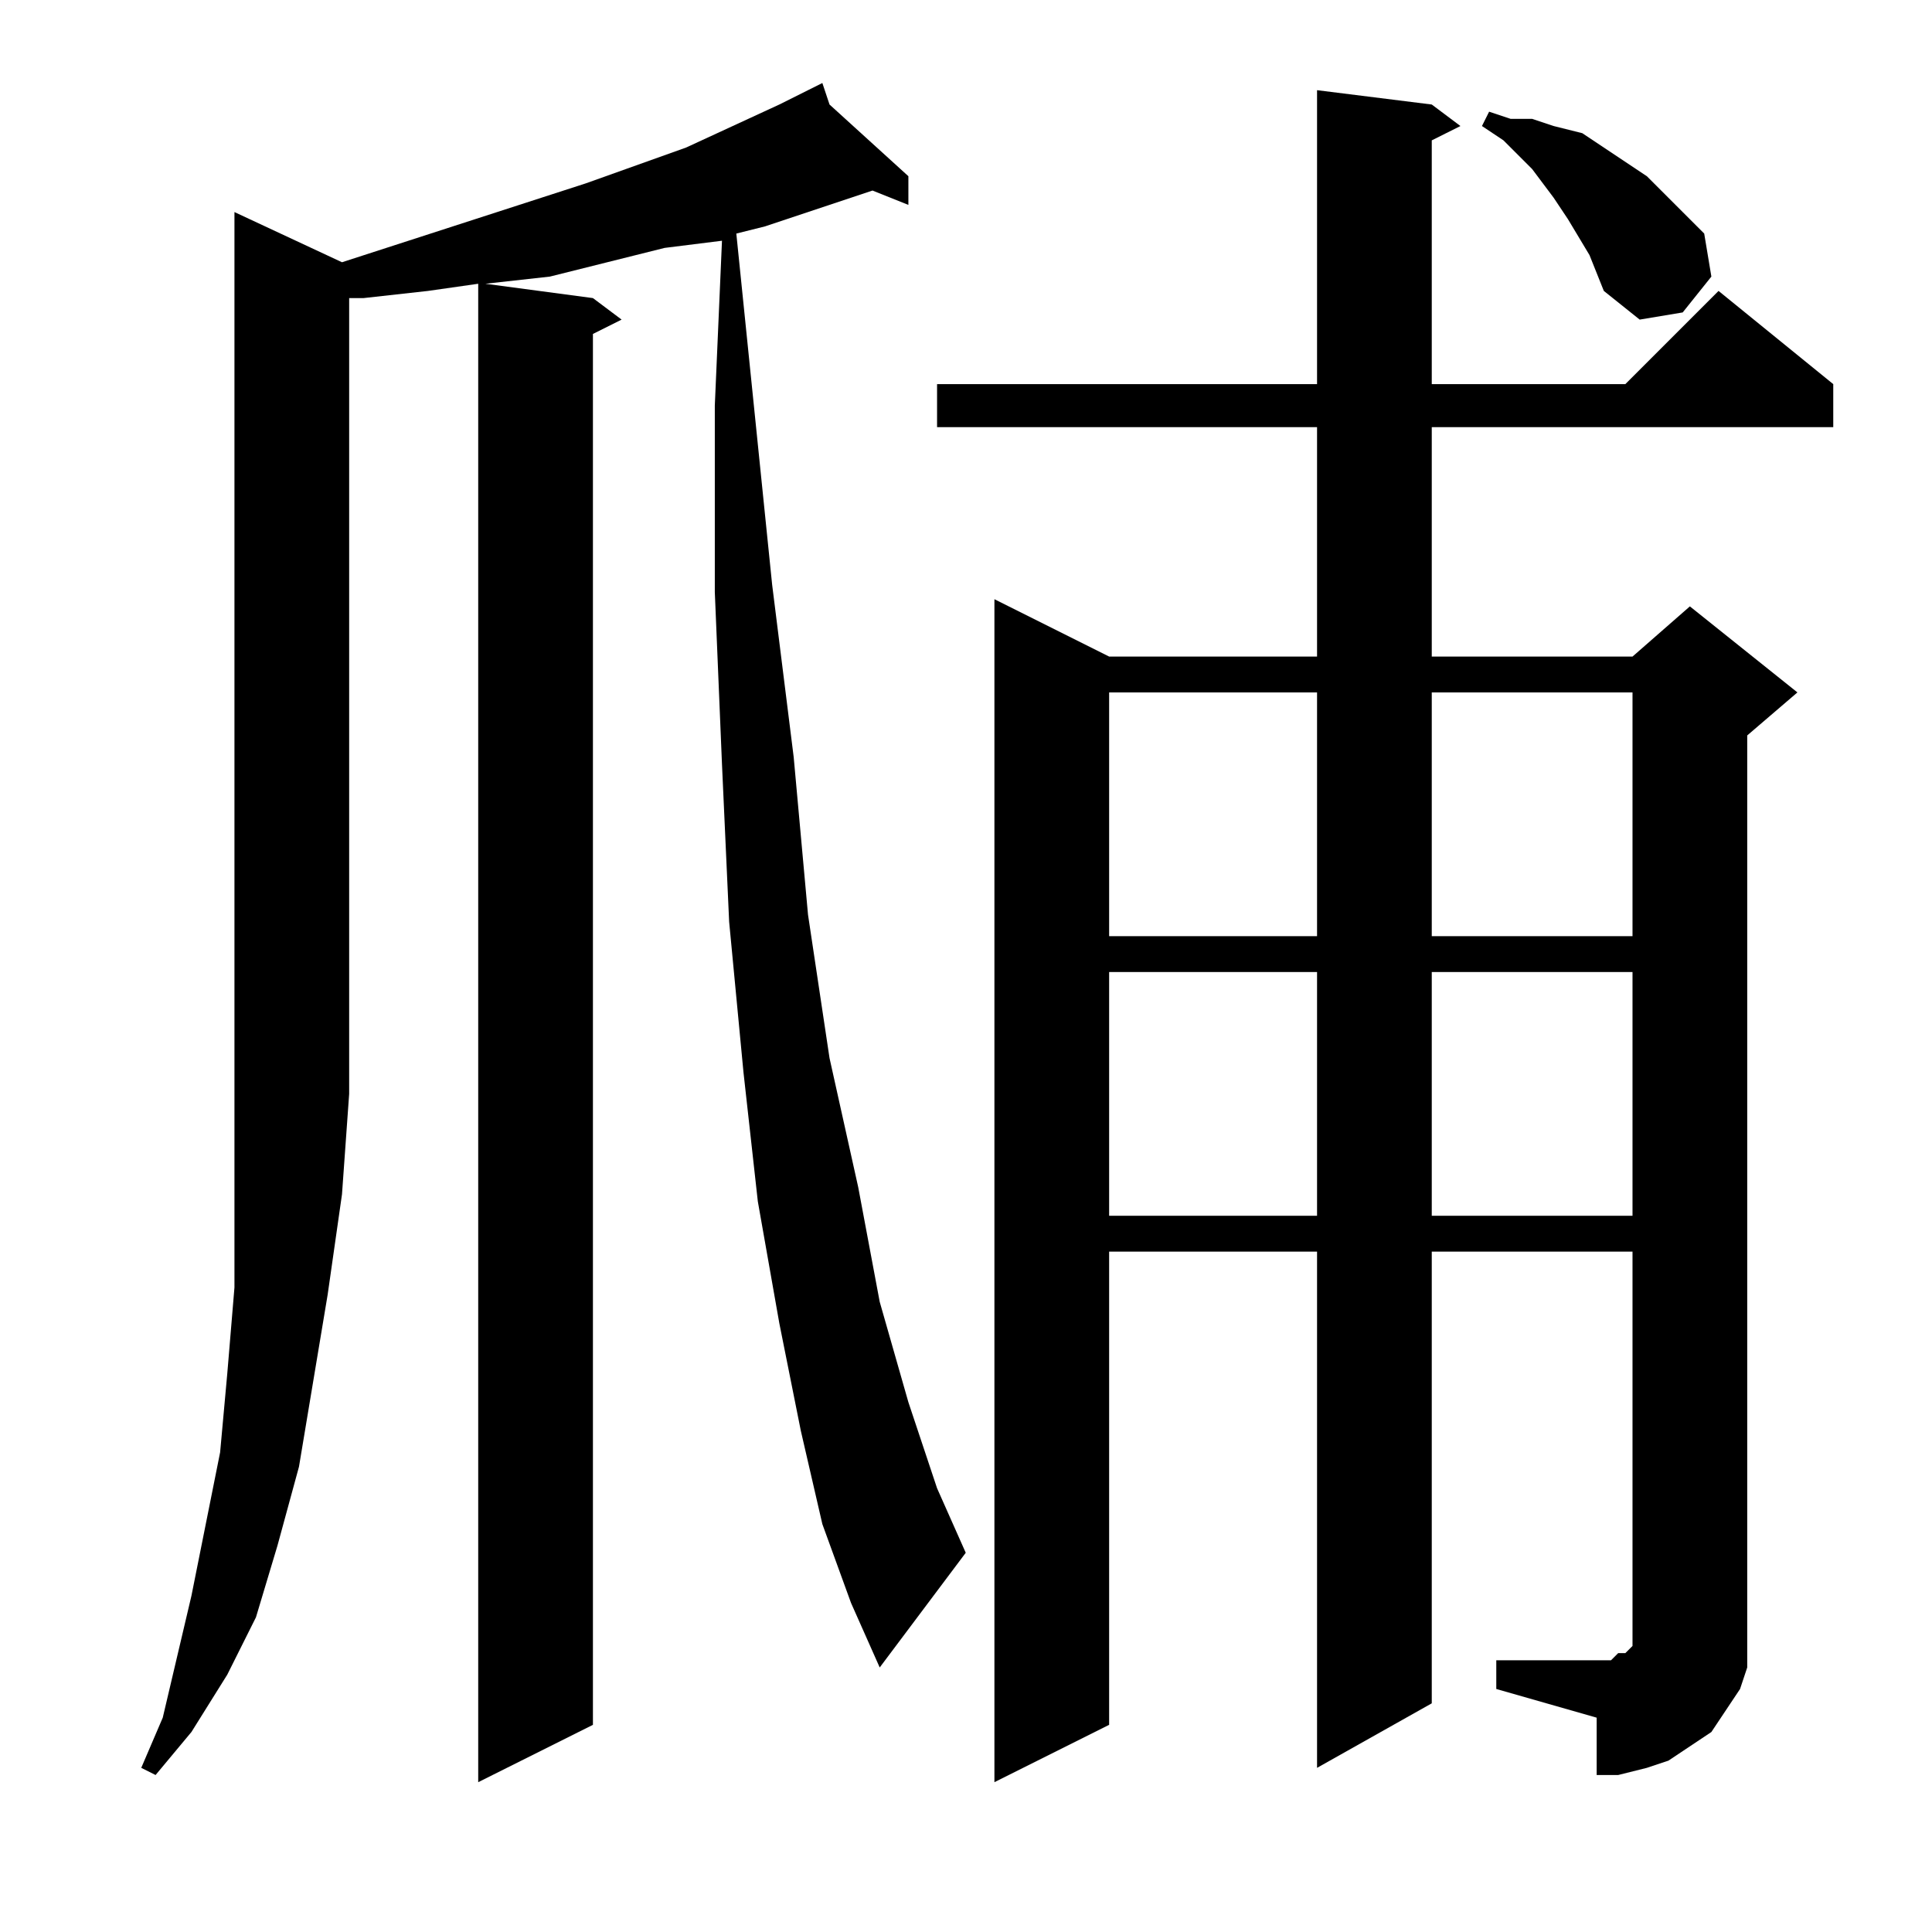
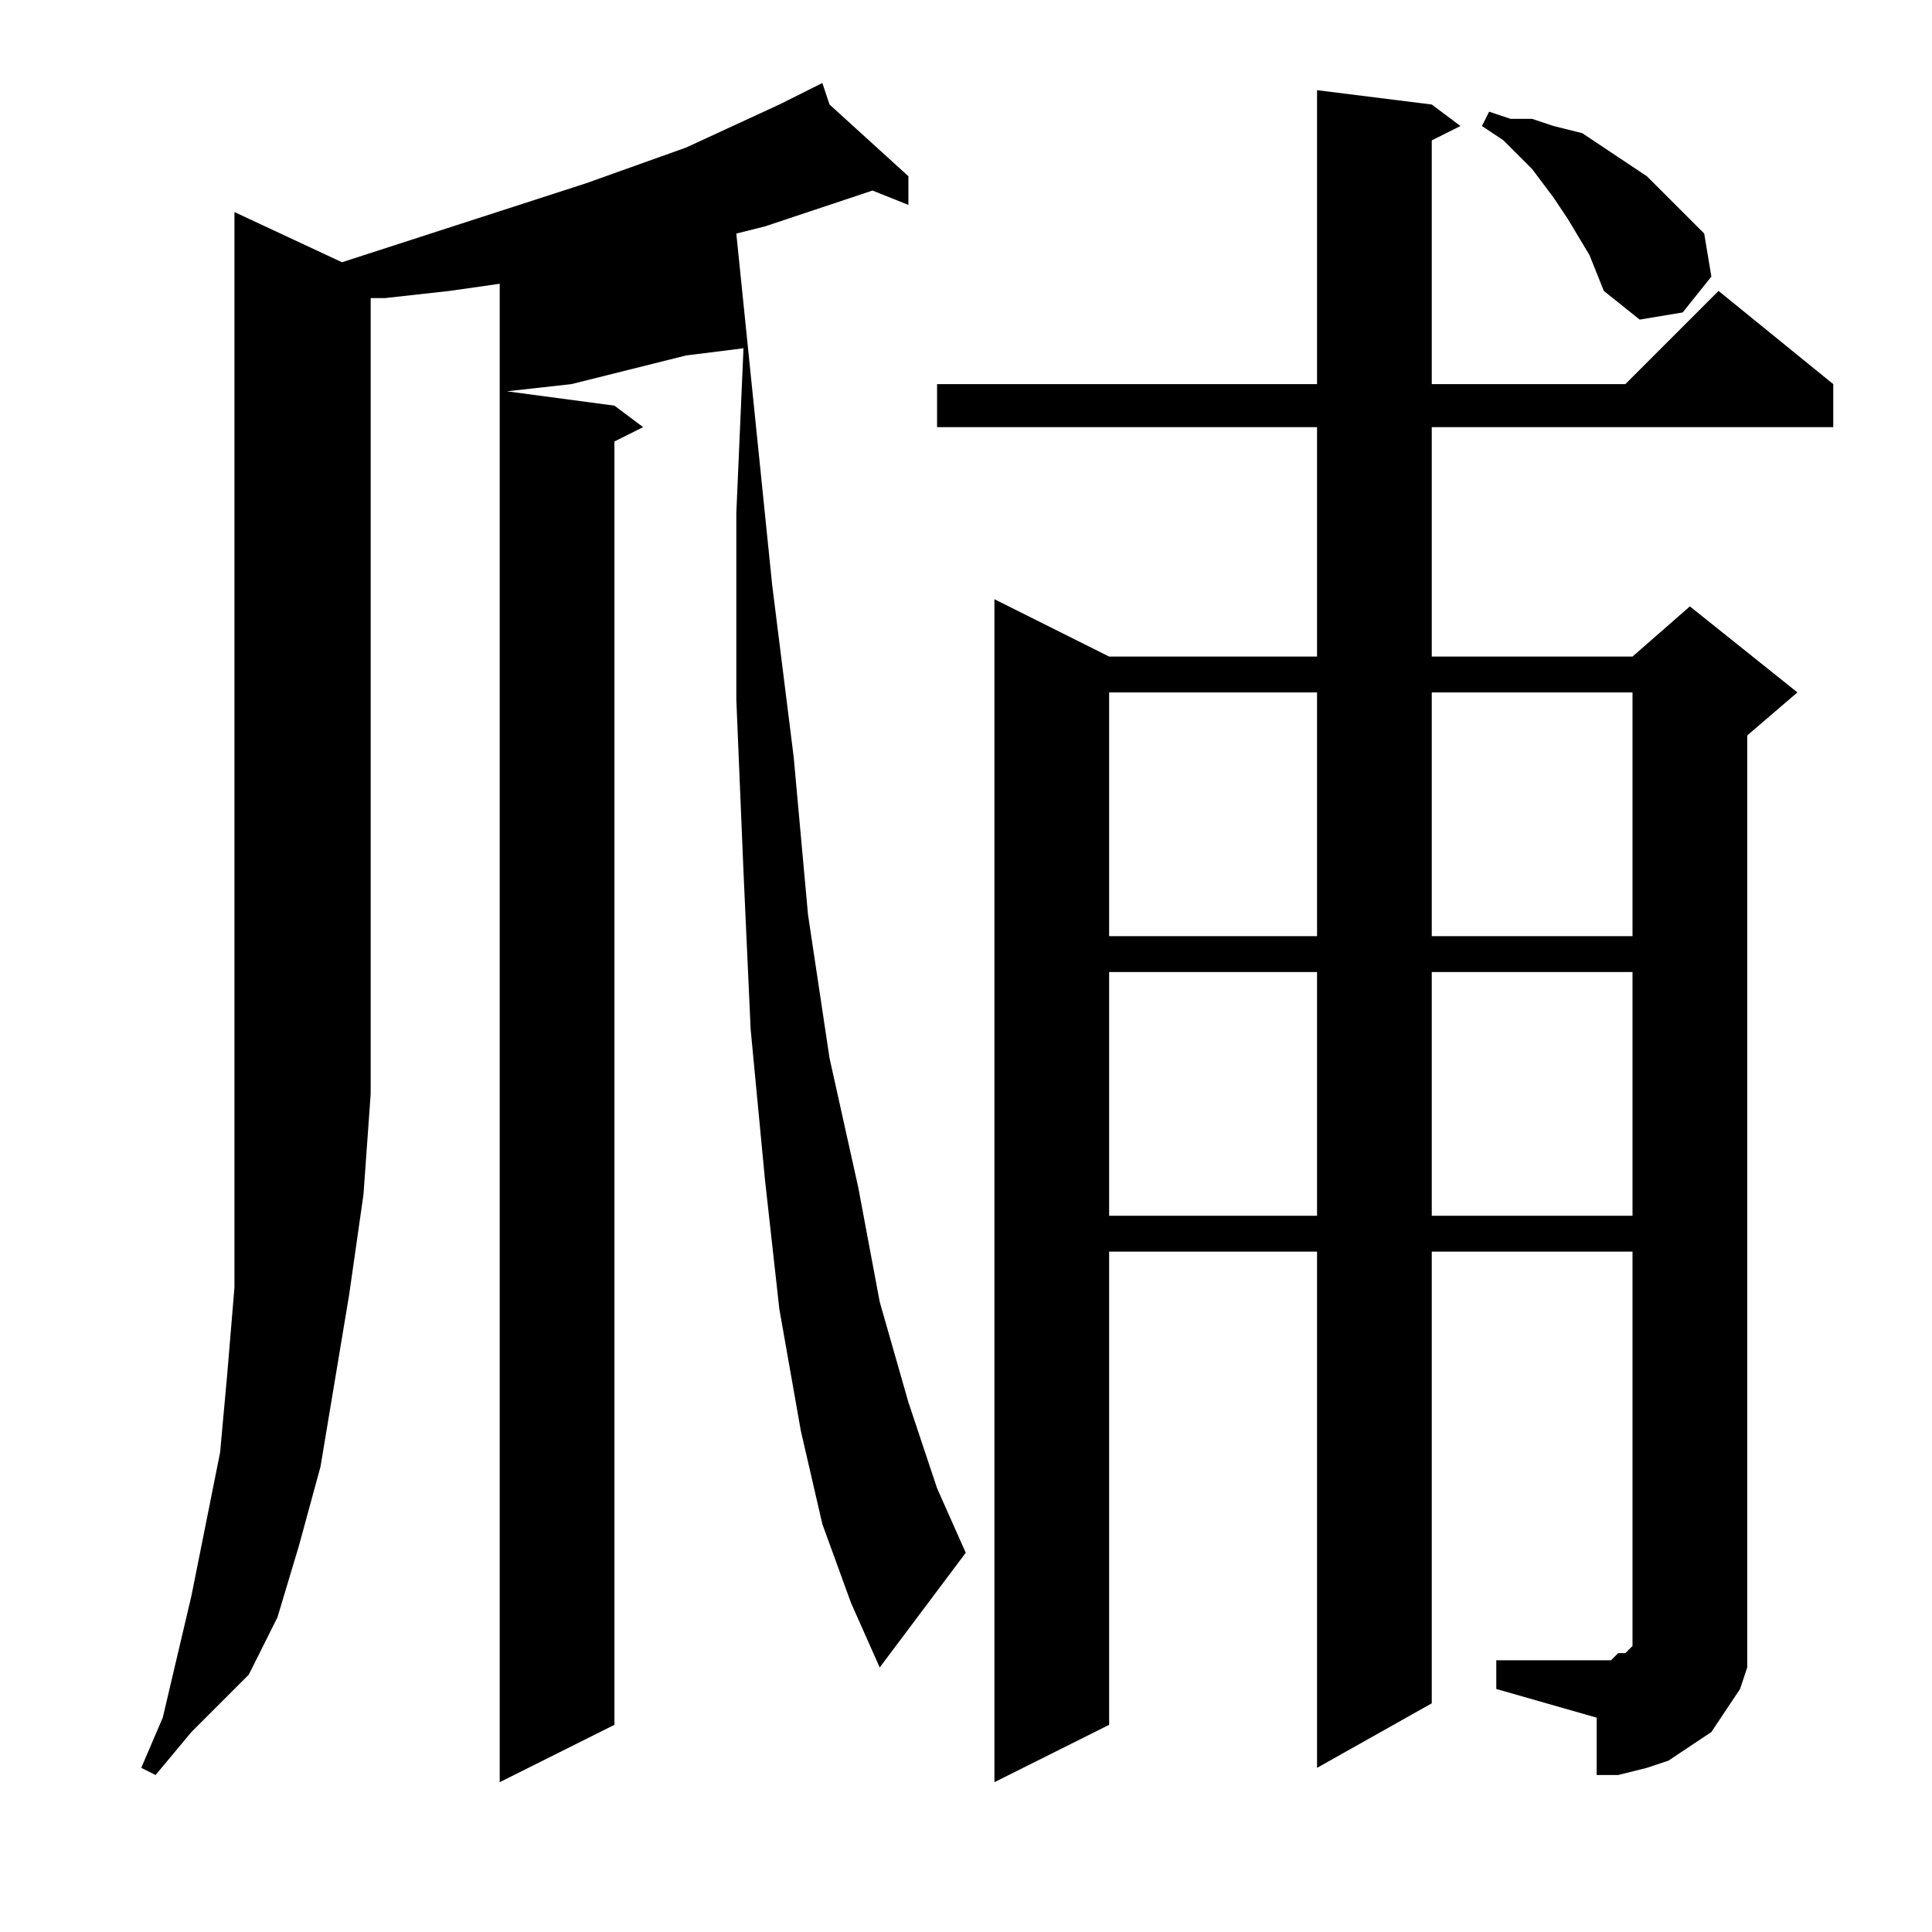
<svg xmlns="http://www.w3.org/2000/svg" version="1.1" id="图层_1" x="0px" y="0px" width="1000px" height="1000px" viewBox="0 0 1000 1000" enable-background="new 0 0 1000 1000" xml:space="preserve">
-   <path d="M177.016,135.738l126.172-40.82l51.953-18.555l48.242-22.266l22.266-11.133l3.711,11.133l40.82,37.109v14.844l-18.555-7.422  l-55.664,18.555l-14.844,3.711l18.555,181.836l11.133,89.063l7.422,81.641l11.133,74.219l14.844,66.797l11.133,59.375l14.844,51.953  l14.844,44.531l14.844,33.398l-44.531,59.375l-14.844-33.398l-14.844-40.82l-11.133-48.242l-11.133-55.664l-11.133-63.086  l-7.422-66.797l-7.422-77.93l-3.711-81.641l-3.711-89.063v-96.484l3.711-85.352l-29.688,3.711l-59.375,14.844l-33.398,3.711  l55.664,7.422l14.844,11.133l-14.844,7.422V892.77l-59.375,29.688V146.871l-25.977,3.711l-33.398,3.711h-7.422v356.25v55.664  l-3.711,51.953l-7.422,51.953l-7.422,44.531l-7.422,44.531l-11.133,40.82l-11.133,37.109l-14.844,29.688L99.086,896.48  l-18.555,22.266l-7.422-3.711l11.133-25.977l14.844-63.086l7.422-37.109l7.422-37.109l3.711-40.82l3.711-44.531V618.16v-51.953  v-55.664V109.762L177.016,135.738z M774.477,859.371h51.953h7.422l3.711-3.711h3.711l3.711-3.711v-3.711v-3.711v-7.422V647.848  H741.078v233.789l-59.375,33.398V647.848H574.086V892.77l-59.375,29.688V310.152l59.375,29.688h107.617V221.09h-196.68v-22.266  h196.68V46.676l59.375,7.422l14.844,11.133l-14.844,7.422v126.172h100.195l48.242-48.242l59.375,48.242v22.266H741.078v118.75  h103.906l29.688-25.977l55.664,44.531l-25.977,22.266v456.445v14.844v11.133l-3.711,11.133l-7.422,11.133l-7.422,11.133  l-11.133,7.422l-11.133,7.422l-11.133,3.711l-14.844,3.711H826.43v-29.688l-51.953-14.844V859.371z M574.086,358.395v126.172  h107.617V358.395H574.086z M574.086,503.121v126.172h107.617V503.121H574.086z M741.078,358.395v126.172h103.906V358.395H741.078z   M741.078,503.121v126.172h103.906V503.121H741.078z M822.719,132.027l-11.133-18.555l-7.422-11.133l-11.133-14.844l-14.844-14.844  l-11.133-7.422l3.711-7.422l11.133,3.711h11.133l11.133,3.711l14.844,3.711l11.133,7.422l11.133,7.422l11.133,7.422l7.422,7.422  l11.133,11.133l11.133,11.133l3.711,22.266l-14.844,18.555l-22.266,3.711l-18.555-14.844L822.719,132.027z" />
+   <path d="M177.016,135.738l126.172-40.82l51.953-18.555l48.242-22.266l22.266-11.133l3.711,11.133l40.82,37.109v14.844l-18.555-7.422  l-55.664,18.555l-14.844,3.711l18.555,181.836l11.133,89.063l7.422,81.641l11.133,74.219l14.844,66.797l11.133,59.375l14.844,51.953  l14.844,44.531l14.844,33.398l-44.531,59.375l-14.844-33.398l-14.844-40.82l-11.133-48.242l-11.133-63.086  l-7.422-66.797l-7.422-77.93l-3.711-81.641l-3.711-89.063v-96.484l3.711-85.352l-29.688,3.711l-59.375,14.844l-33.398,3.711  l55.664,7.422l14.844,11.133l-14.844,7.422V892.77l-59.375,29.688V146.871l-25.977,3.711l-33.398,3.711h-7.422v356.25v55.664  l-3.711,51.953l-7.422,51.953l-7.422,44.531l-7.422,44.531l-11.133,40.82l-11.133,37.109l-14.844,29.688L99.086,896.48  l-18.555,22.266l-7.422-3.711l11.133-25.977l14.844-63.086l7.422-37.109l7.422-37.109l3.711-40.82l3.711-44.531V618.16v-51.953  v-55.664V109.762L177.016,135.738z M774.477,859.371h51.953h7.422l3.711-3.711h3.711l3.711-3.711v-3.711v-3.711v-7.422V647.848  H741.078v233.789l-59.375,33.398V647.848H574.086V892.77l-59.375,29.688V310.152l59.375,29.688h107.617V221.09h-196.68v-22.266  h196.68V46.676l59.375,7.422l14.844,11.133l-14.844,7.422v126.172h100.195l48.242-48.242l59.375,48.242v22.266H741.078v118.75  h103.906l29.688-25.977l55.664,44.531l-25.977,22.266v456.445v14.844v11.133l-3.711,11.133l-7.422,11.133l-7.422,11.133  l-11.133,7.422l-11.133,7.422l-11.133,3.711l-14.844,3.711H826.43v-29.688l-51.953-14.844V859.371z M574.086,358.395v126.172  h107.617V358.395H574.086z M574.086,503.121v126.172h107.617V503.121H574.086z M741.078,358.395v126.172h103.906V358.395H741.078z   M741.078,503.121v126.172h103.906V503.121H741.078z M822.719,132.027l-11.133-18.555l-7.422-11.133l-11.133-14.844l-14.844-14.844  l-11.133-7.422l3.711-7.422l11.133,3.711h11.133l11.133,3.711l14.844,3.711l11.133,7.422l11.133,7.422l11.133,7.422l7.422,7.422  l11.133,11.133l11.133,11.133l3.711,22.266l-14.844,18.555l-22.266,3.711l-18.555-14.844L822.719,132.027z" />
</svg>